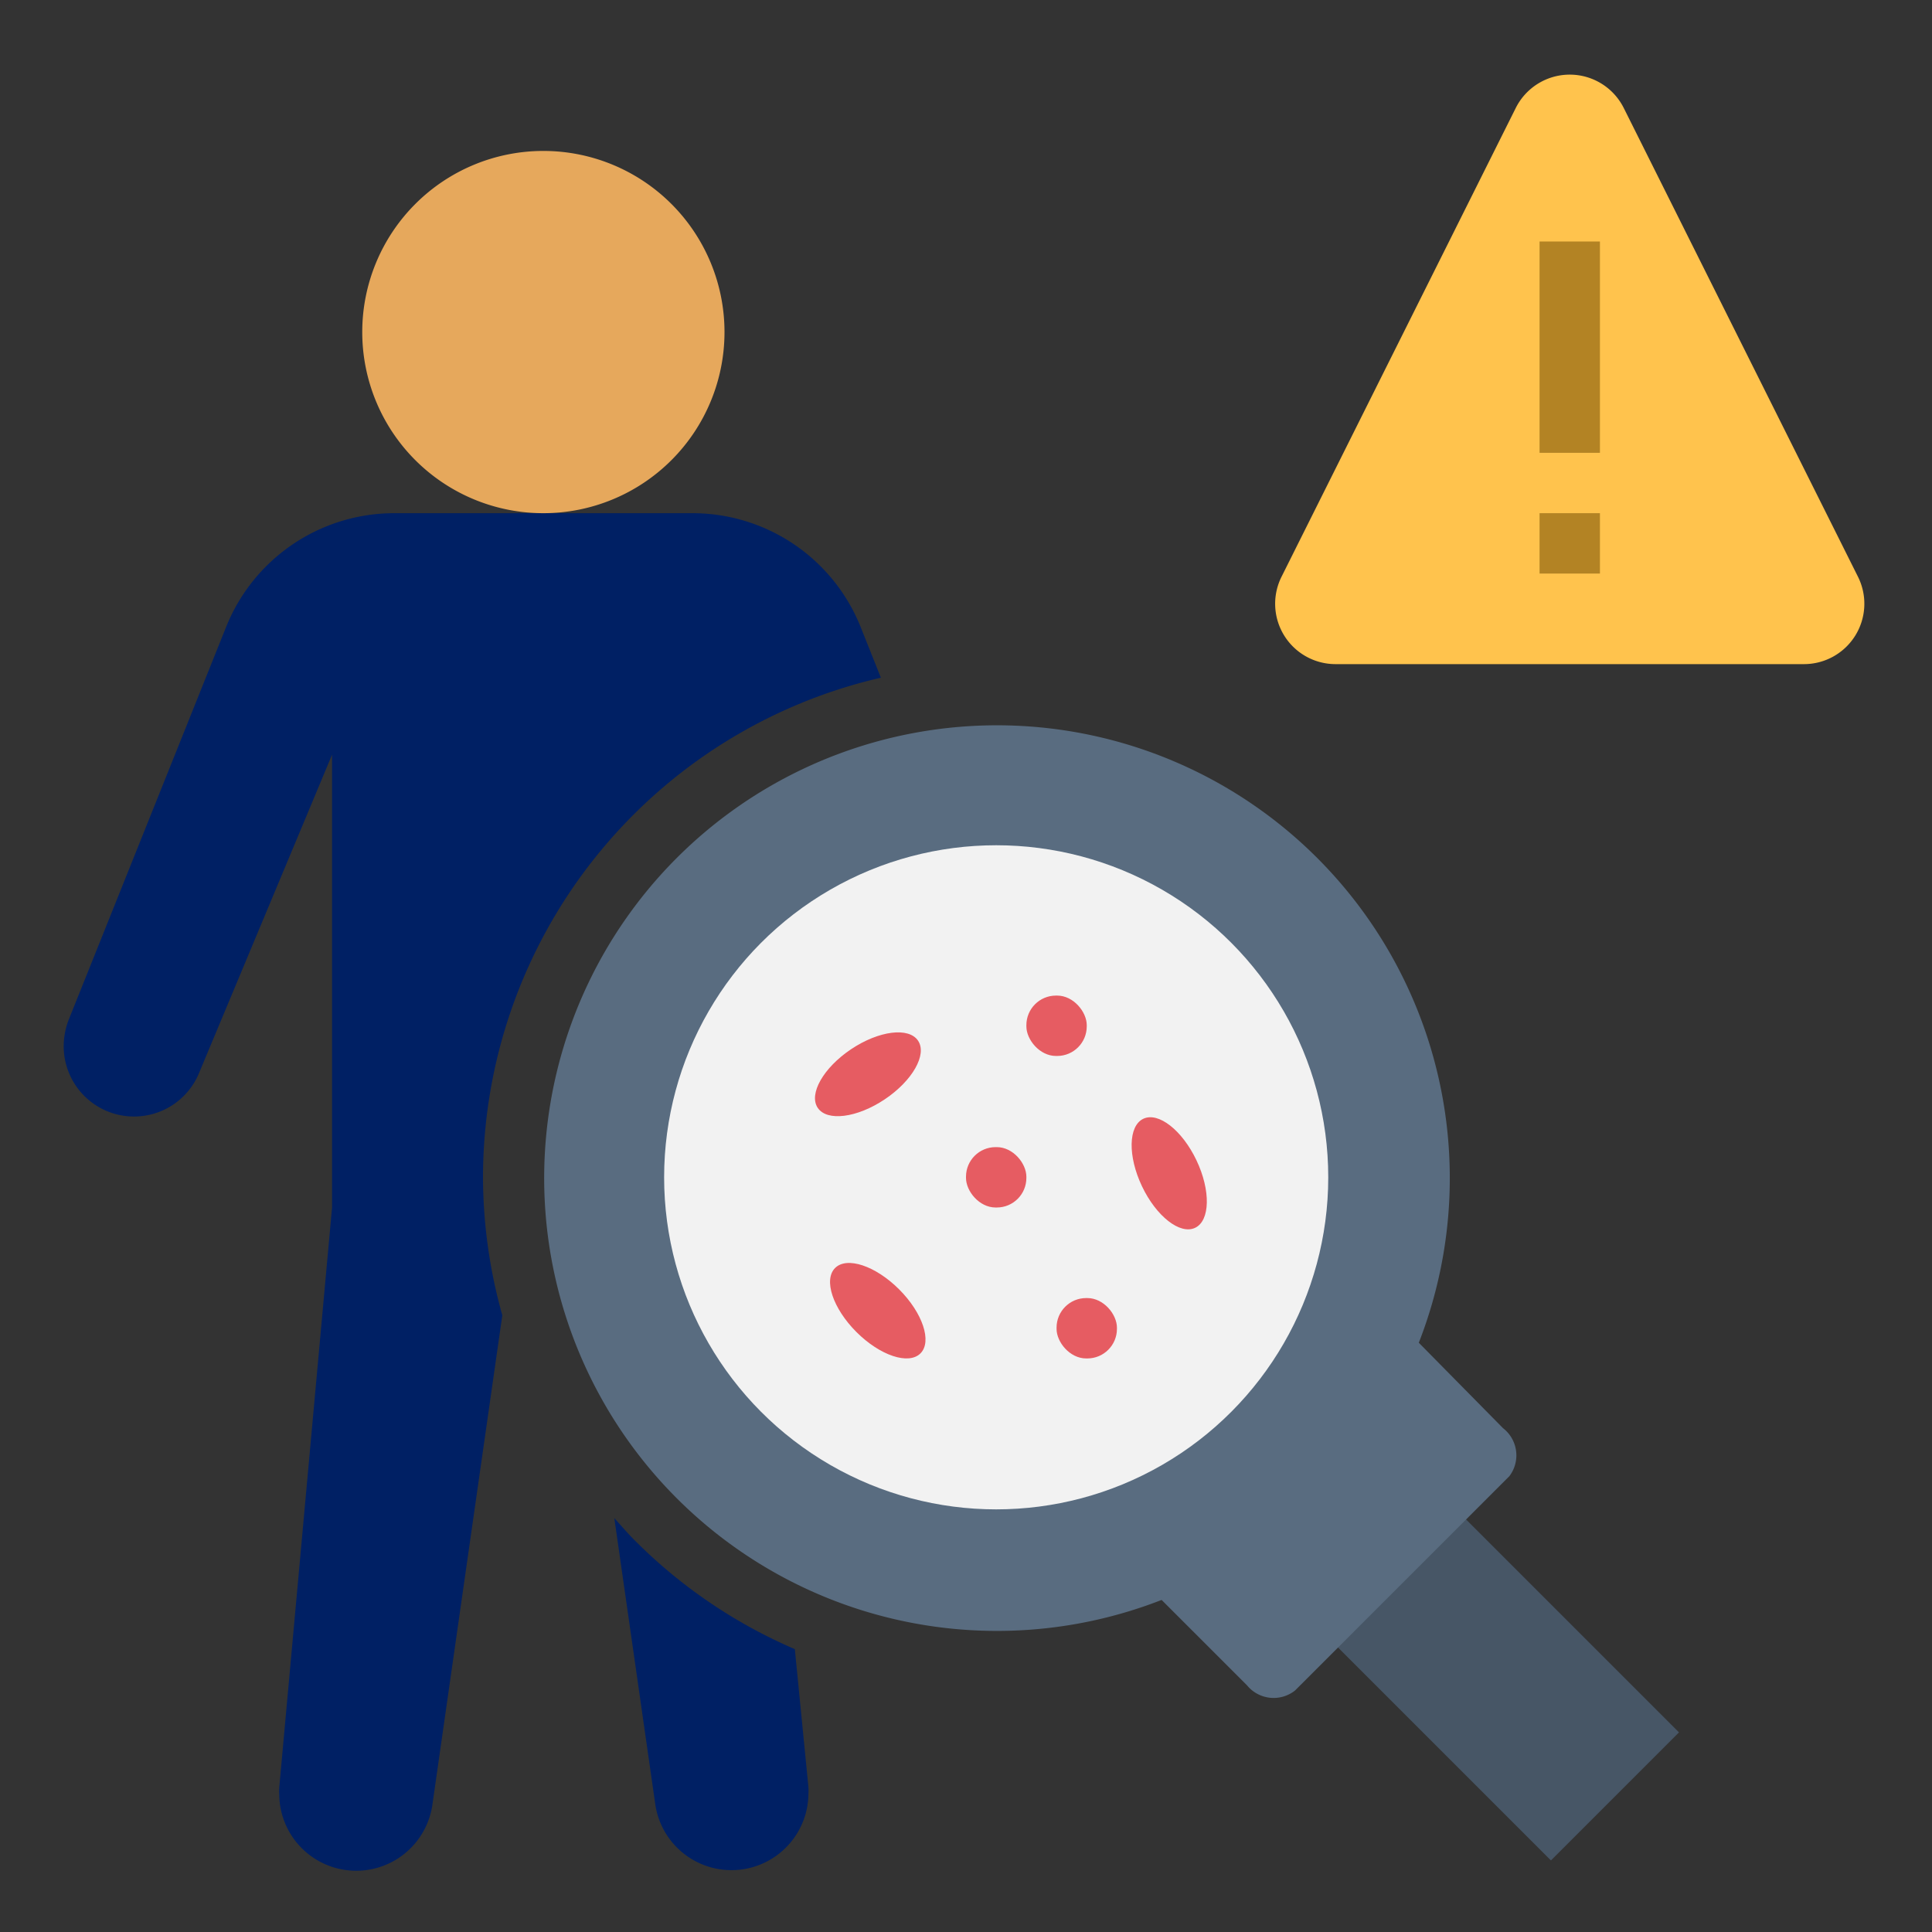
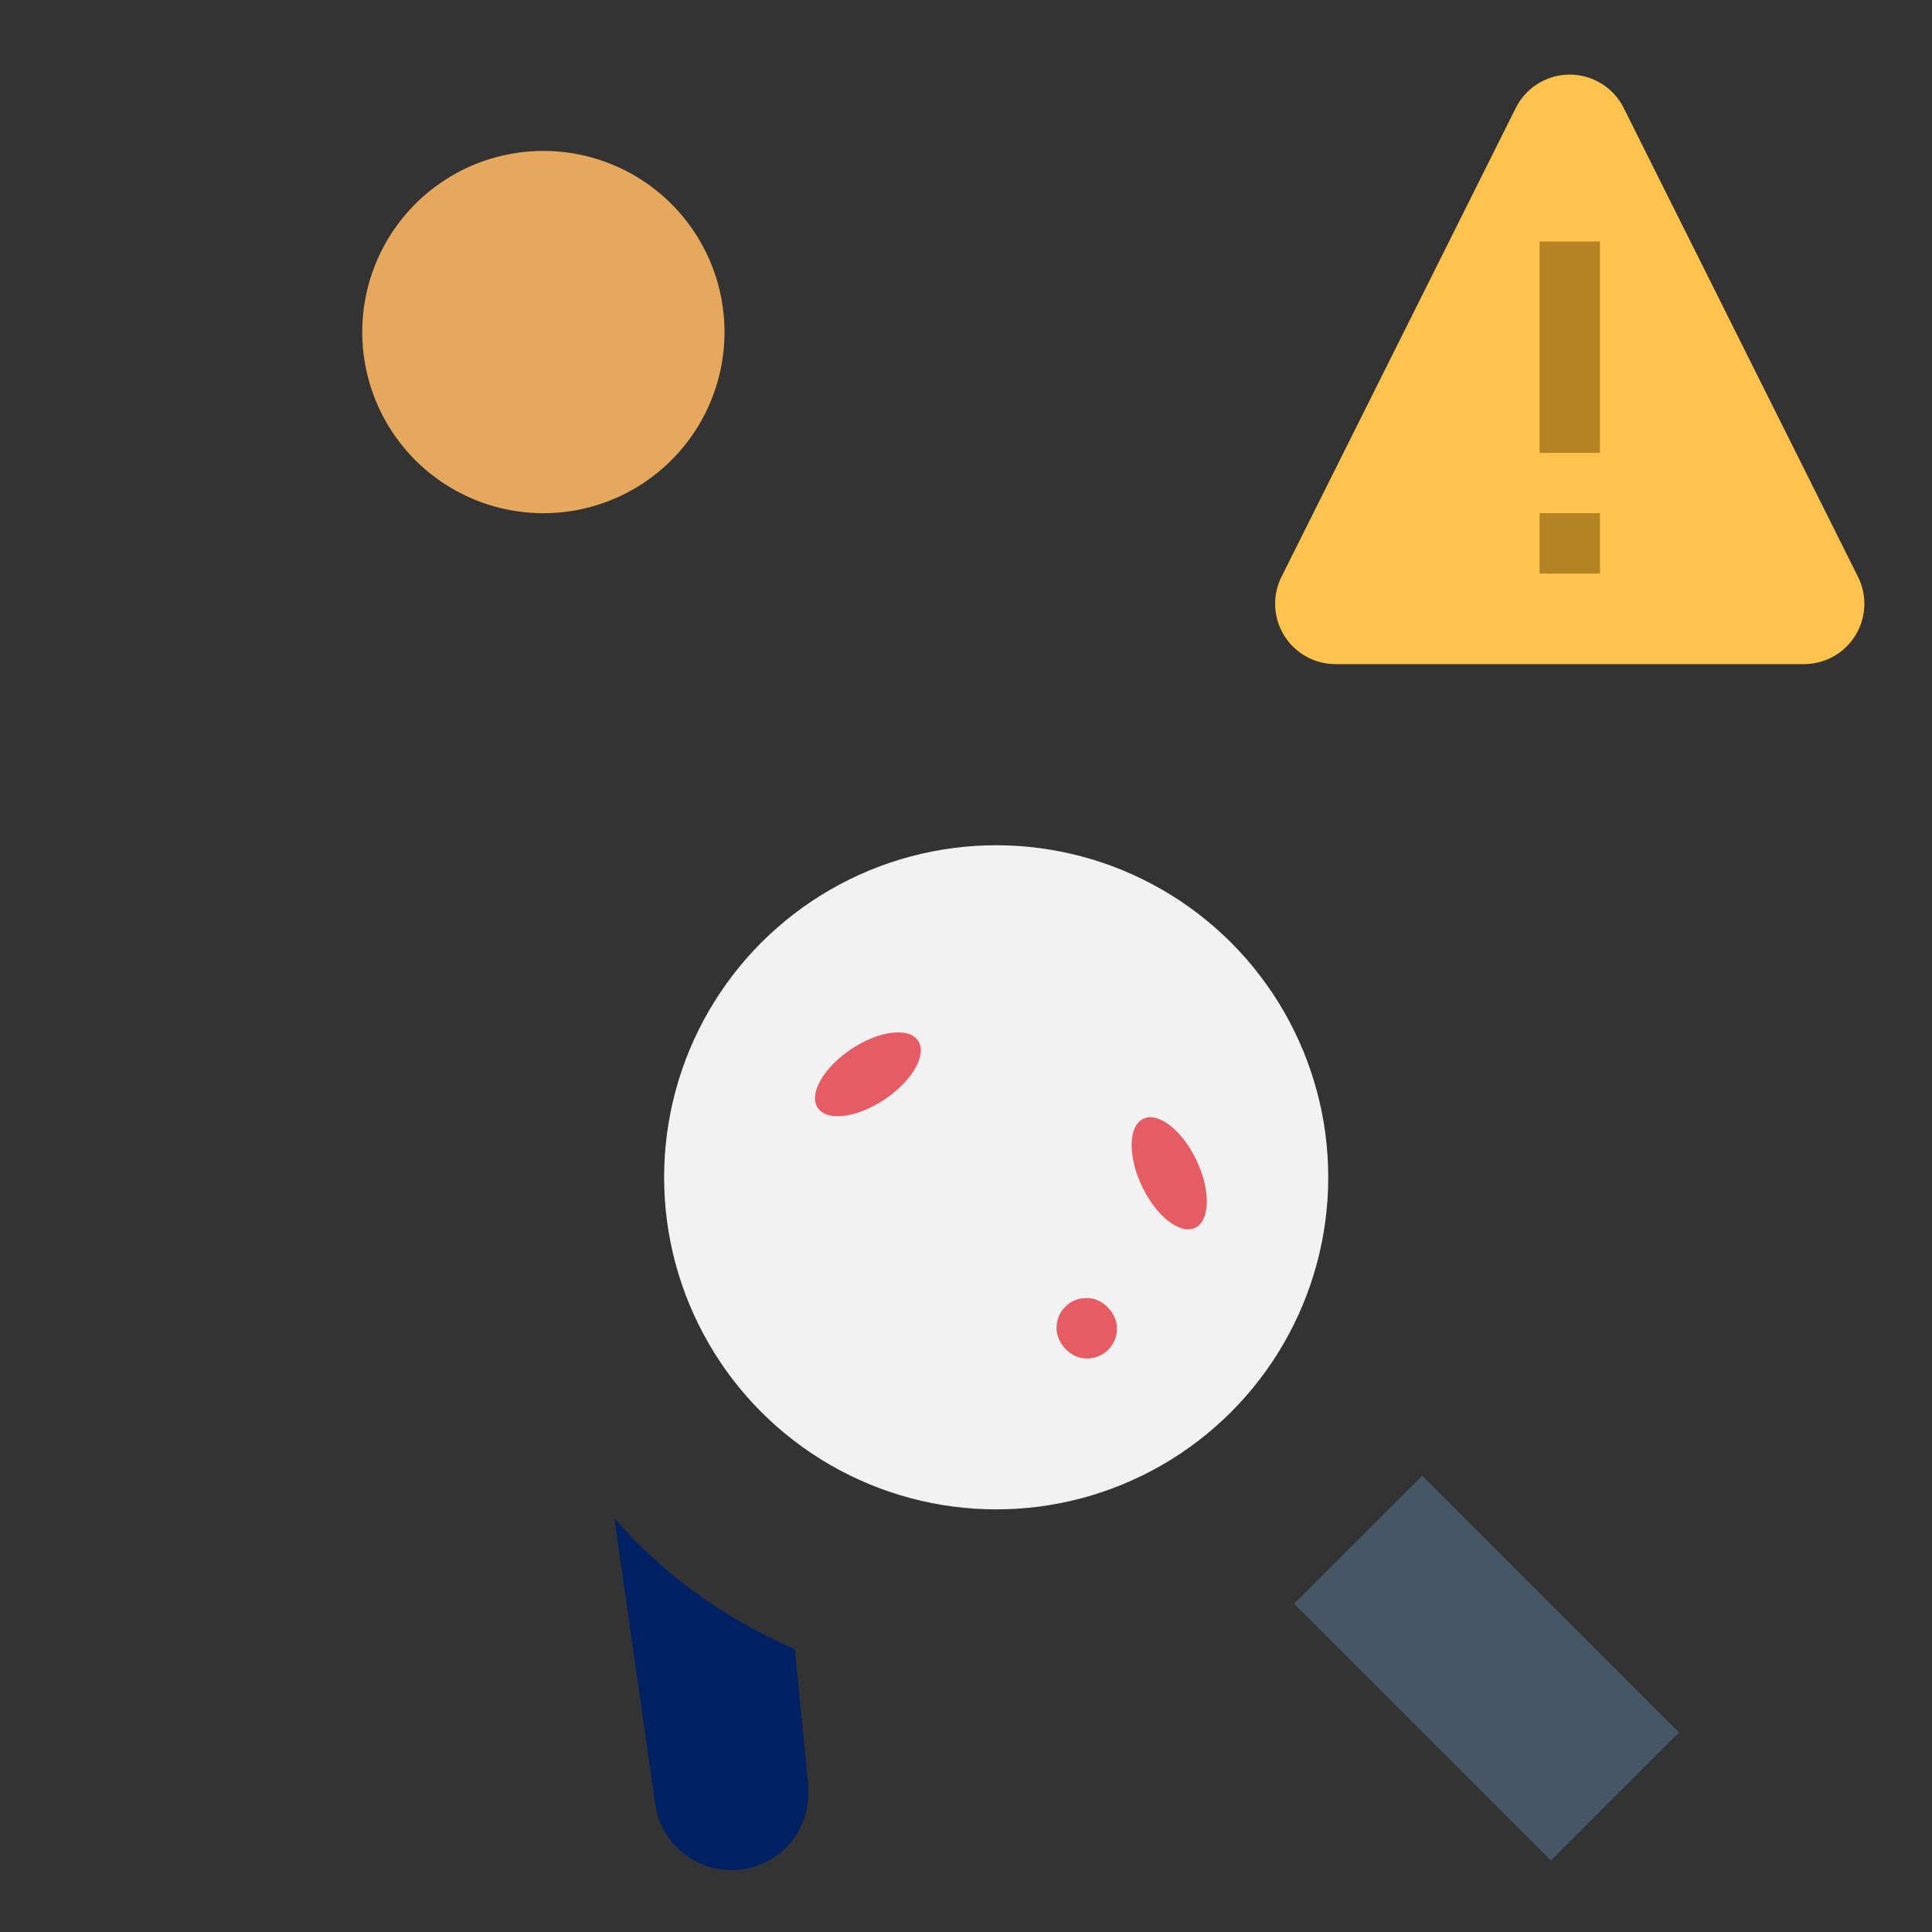
<svg xmlns="http://www.w3.org/2000/svg" id="Layer_1" height="512" viewBox="0 0 64 64" width="512" data-name="Layer 1">
  <rect x="0" y="0" width="64" height="64" fill="#333333" stroke="none" />
  <path d="m46.25 49.24h6v12.03h-6z" fill="#475666" transform="matrix(.707 -.707 .707 .707 -24.64 51.01)" opacity="1" original-fill="#475666" />
-   <path d="m49.79 47.31-2.79-2.83a15 15 0 1 0 -8.52 8.52l2.83 2.83a1.14 1.14 0 0 0 1.59.17l7.1-7.1a1.14 1.14 0 0 0 -.21-1.59z" fill="#596c80" opacity="1" original-fill="#596c80" />
  <path d="m26.33 54.63a16.91 16.91 0 0 1 -5.33-3.63c-.23-.23-.43-.47-.65-.71l1.36 9.5a2.55 2.55 0 0 0 5.07-.36 1.77 1.77 0 0 0 0-.23z" fill="#002064" opacity="1" original-fill="#2970cc" />
-   <path d="m16 39a17 17 0 0 1 13.18-16.55l-.67-1.68a6 6 0 0 0 -5.57-3.77h-9.88a6 6 0 0 0 -5.57 3.77l-5.21 13a2.45 2.45 0 0 0 -.17.87 2.33 2.33 0 0 0 4.49.89l4.4-10.53v15l-1.75 19.22a1.77 1.77 0 0 0 0 .23 2.55 2.55 0 0 0 5.07.36l2.32-16.24a17 17 0 0 1 -.64-4.57z" fill="#002064" opacity="1" original-fill="#2970cc" />
  <circle cx="33" cy="39" fill="#f2f2f2" r="11" opacity="1" original-fill="#f2f2f2" />
  <path d="m24 11a6 6 0 1 1 -6-6 6 6 0 0 1 6 6z" fill="#e6a85c" opacity="1" original-fill="#e6a85c" />
  <path d="m59.76 22h-15.52a2 2 0 0 1 -1.79-2.89l7.76-15.53a2 2 0 0 1 3.58 0l7.76 15.53a2 2 0 0 1 -1.79 2.89z" fill="#ffc34d" opacity="1" original-fill="#ffc34d" />
  <path d="m51 8h2v7h-2z" fill="#b38324" opacity="1" original-fill="#b38324" />
  <path d="m51 17h2v2h-2z" fill="#b38324" opacity="1" original-fill="#b38324" />
  <g fill="#e65c62">
-     <rect height="2" rx=".98" width="2" x="34" y="32.98" fill="#e65c62" opacity="1" original-fill="#e65c62" />
-     <rect height="2" rx=".98" width="2" x="32" y="38" fill="#e65c62" opacity="1" original-fill="#e65c62" />
    <rect height="2" rx=".98" width="2" x="35" y="43" fill="#e65c62" opacity="1" original-fill="#e65c62" />
-     <ellipse cx="29.08" cy="43.42" rx="1" ry="2" transform="matrix(.707 -.707 .707 .707 -22.18 33.28)" fill="#e65c62" opacity="1" original-fill="#e65c62" />
    <ellipse cx="38.75" cy="38.86" rx="1" ry="2" transform="matrix(.903 -.429 .429 .903 -12.93 20.4)" fill="#e65c62" opacity="1" original-fill="#e65c62" />
    <ellipse cx="28.75" cy="35.61" rx="2" ry="1" transform="matrix(.831 -.556 .556 .831 -14.94 21.98)" fill="#e65c62" opacity="1" original-fill="#e65c62" />
  </g>
</svg>